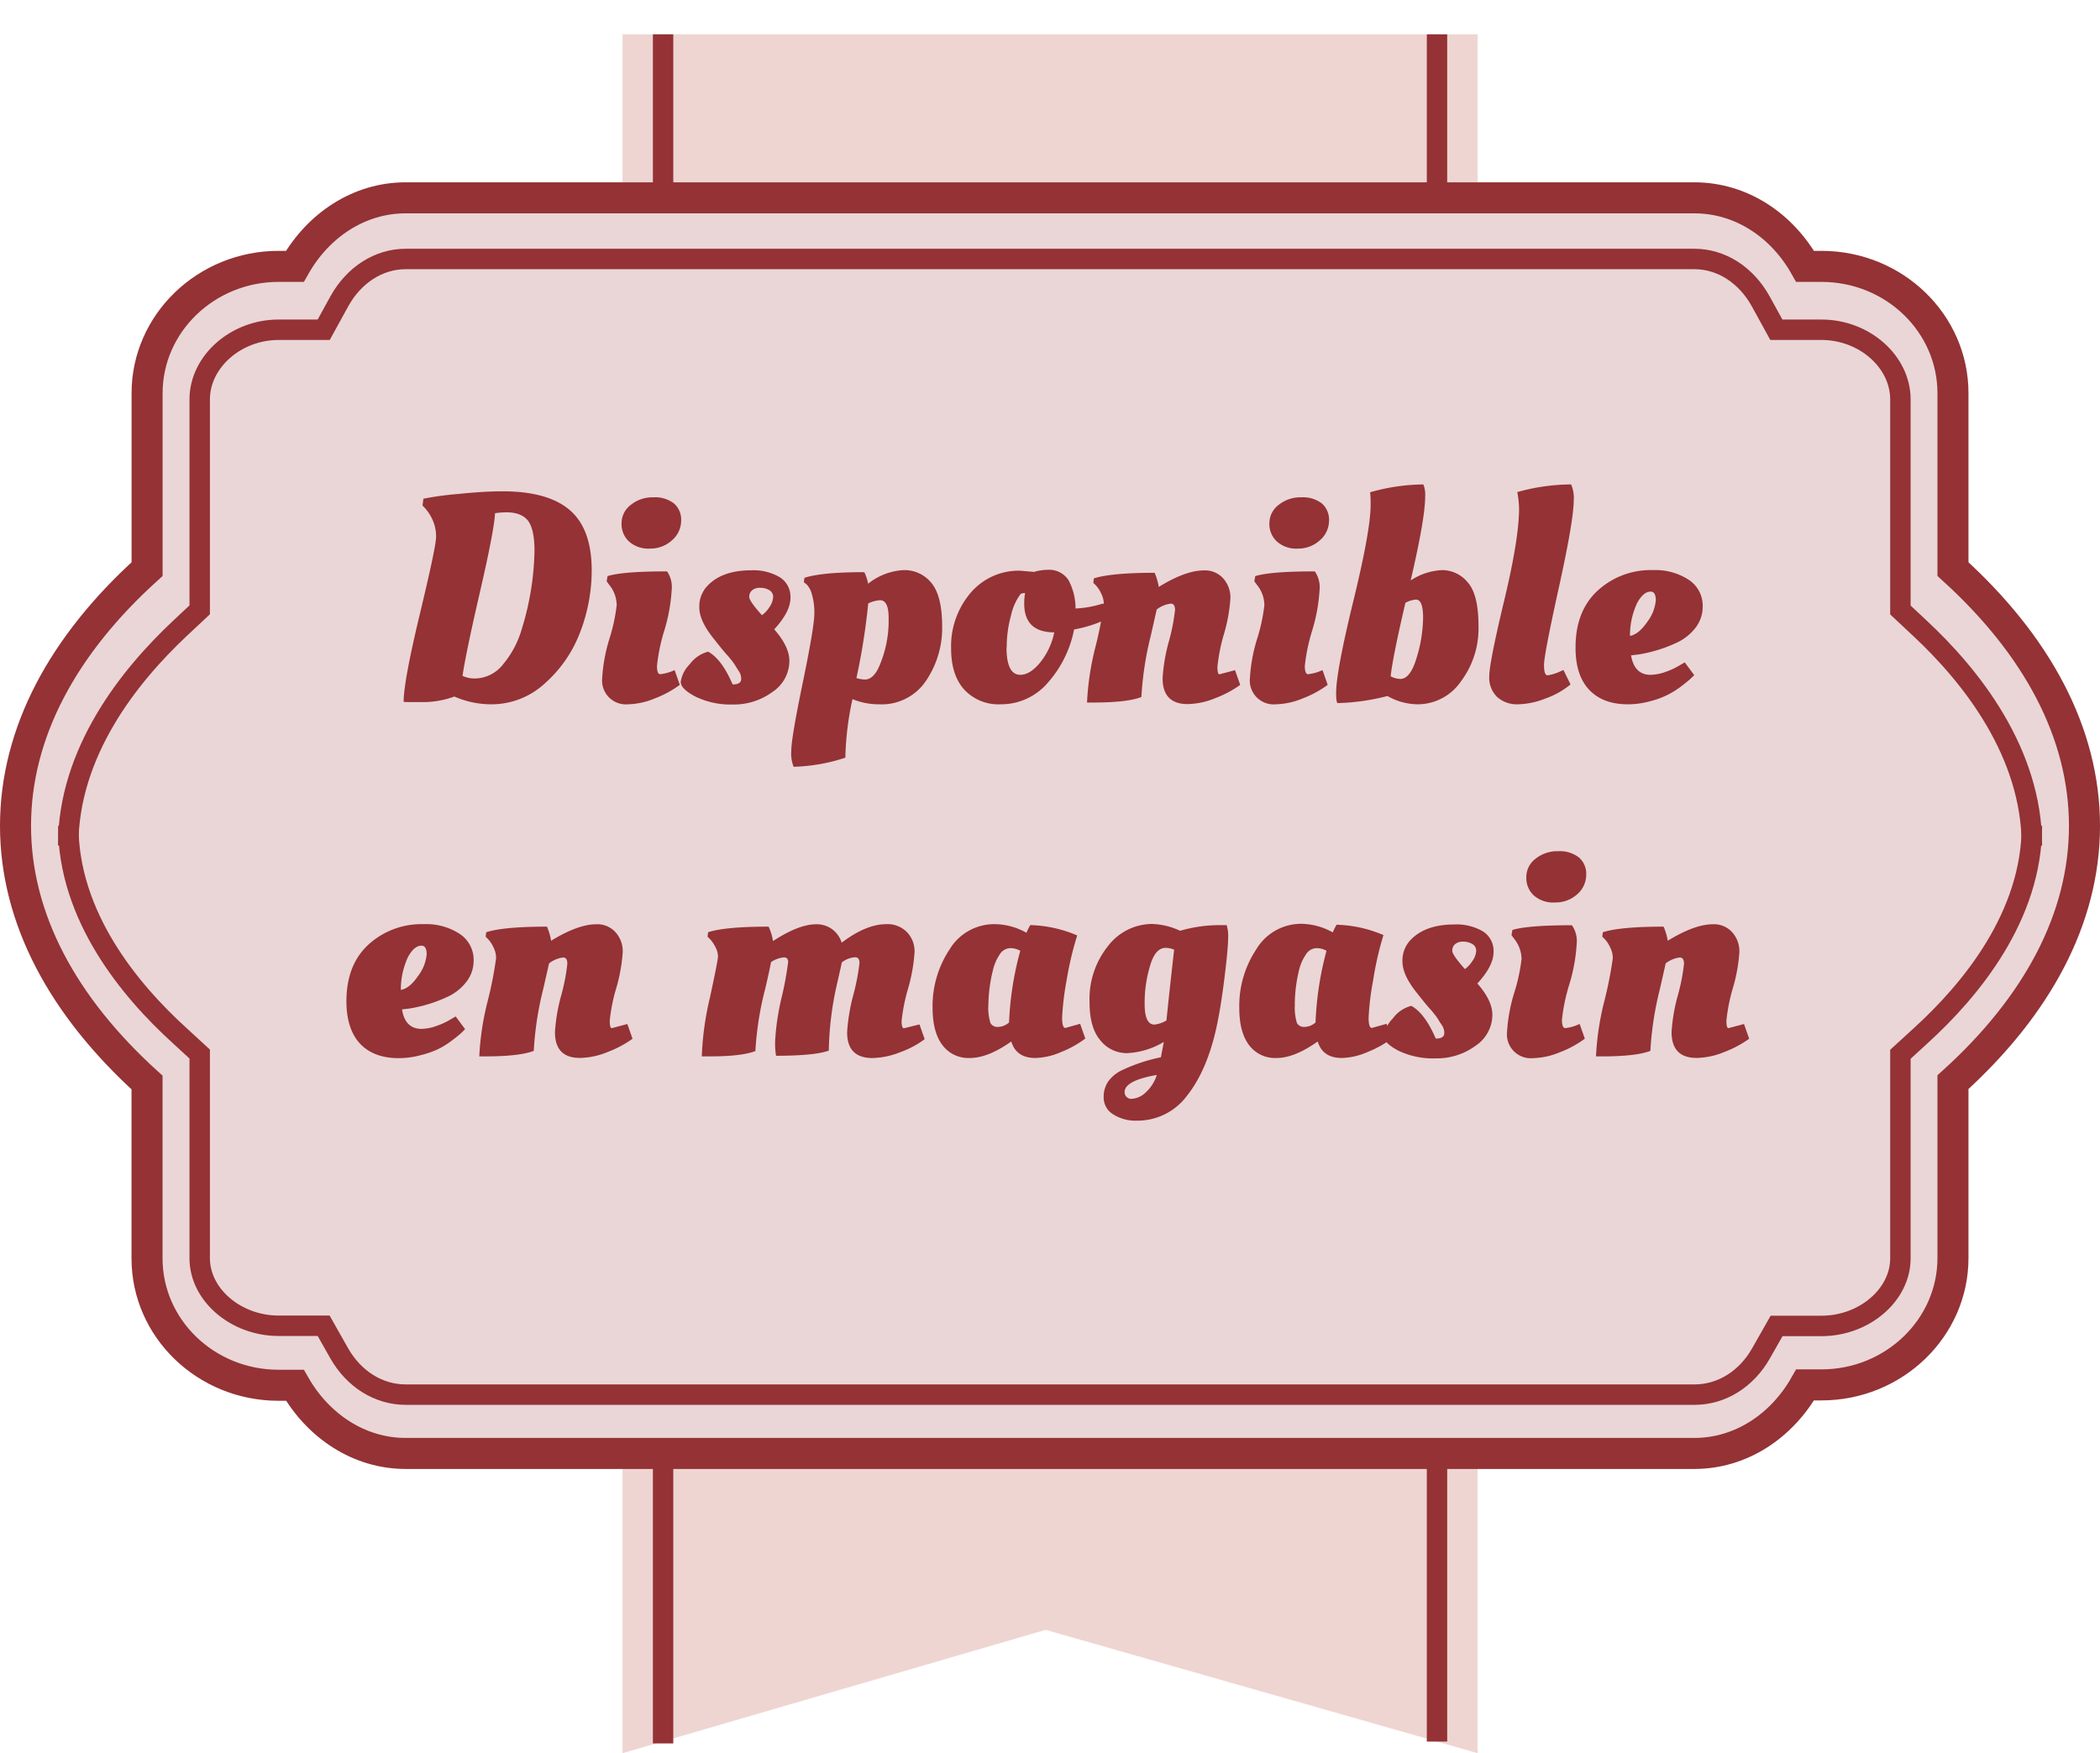
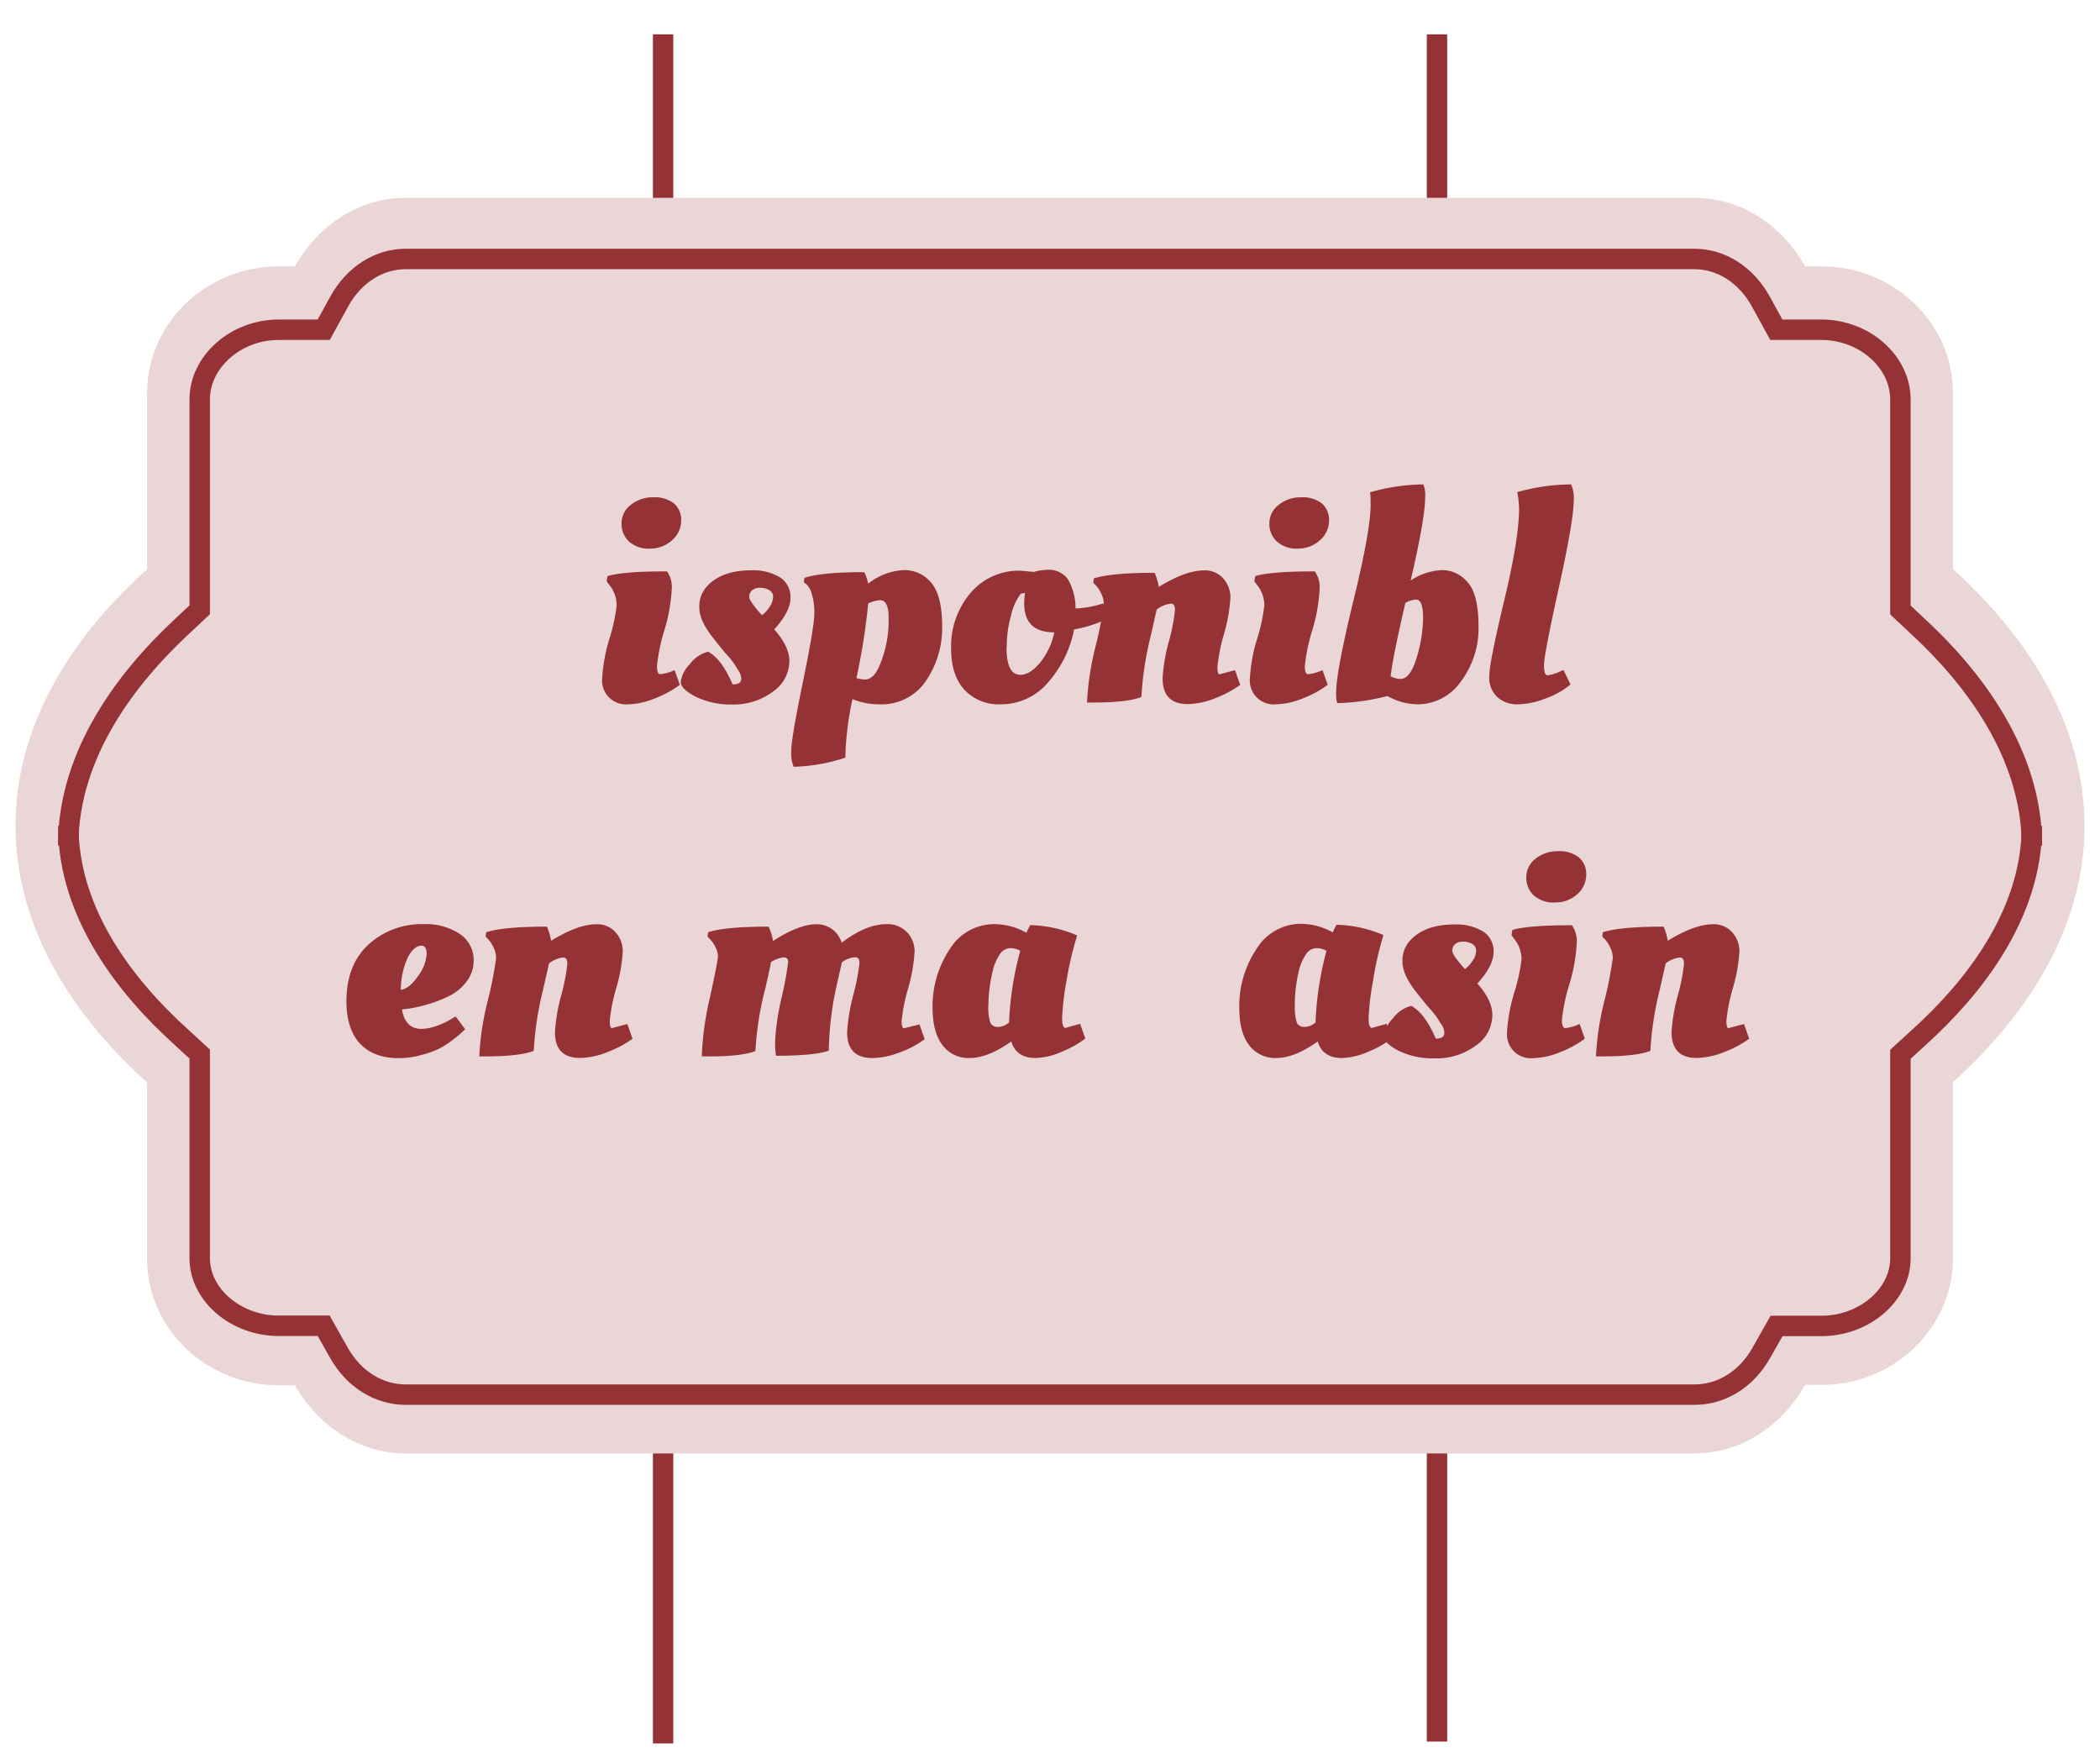
<svg xmlns="http://www.w3.org/2000/svg" viewBox="0 0 405.91 338.89">
  <defs>
    <style>.cls-1,.cls-4,.cls-6,.cls-7{fill:none;}.cls-2{fill:#eed5d2;}.cls-3{clip-path:url(#clip-path);}.cls-4,.cls-6,.cls-7{stroke:#943235;stroke-miterlimit:10;}.cls-4{stroke-width:3.94px;}.cls-5{fill:#ead6d7;}.cls-6{stroke-width:6px;}.cls-7{stroke-width:3.95px;}.cls-8{fill:#943235;}</style>
    <clipPath id="clip-path" transform="translate(-1.6 6.64)">
      <rect class="cls-1" width="408.36" height="334.78" />
    </clipPath>
  </defs>
  <g id="Calque_2" data-name="Calque 2">
    <g id="Calque_1-2" data-name="Calque 1">
-       <polygon class="cls-2" points="120.33 6.64 120.33 338.89 202.12 315.05 285.61 338.89 285.61 6.64 120.33 6.64" />
      <g class="cls-3">
        <line class="cls-4" x1="277.76" y1="336.65" x2="277.76" />
        <line class="cls-4" x1="128.17" x2="128.17" y2="337" />
        <path class="cls-5" d="M4.6,153c0,18,9.24,34.94,25.42,49.61v34c0,13.53,11.38,24.52,25.42,24.52H58.6C63.11,269,71,274.31,80,274.31H329.1c9,0,16.9-5.29,21.41-13.25h3.16c14,0,25.42-11,25.42-24.52v-34C395.28,187.9,404.51,171,404.51,153s-9.24-34.95-25.42-49.63v-34c0-13.54-11.38-24.52-25.42-24.52h-3.16c-4.51-8-12.4-13.25-21.41-13.25H80c-9,0-16.9,5.29-21.41,13.25H55.45c-14,0-25.42,11-25.42,24.52v34C13.85,118,4.6,134.93,4.6,153" transform="translate(-1.6 6.64)" />
-         <path class="cls-6" d="M4.6,153c0,18,9.24,34.94,25.42,49.61v34c0,13.53,11.38,24.52,25.42,24.52H58.6C63.11,269,71,274.31,80,274.31H329.1c9,0,16.9-5.29,21.41-13.25h3.16c14,0,25.42-11,25.42-24.52v-34C395.28,187.9,404.51,171,404.51,153s-9.24-34.95-25.42-49.63v-34c0-13.54-11.38-24.52-25.42-24.52h-3.16c-4.51-8-12.4-13.25-21.41-13.25H80c-9,0-16.9,5.29-21.41,13.25H55.45c-14,0-25.42,11-25.42,24.52v34C13.85,118,4.6,134.93,4.6,153" transform="translate(-1.6 6.64)" />
        <path class="cls-7" d="M394.35,153c0,17.41-11.76,31.73-21.63,40.68l-3.79,3.47v39.45c0,7.08-7,13.06-15.24,13.06H345l-3,5.28c-2.83,5-7.63,8-12.84,8H80c-5.21,0-10-3-12.84-8l-3-5.31H55.45c-8.27,0-15.25-6-15.25-13.05V197.11l-3.77-3.47C26.56,184.7,14.8,170.37,14.8,153" transform="translate(-1.6 6.64)" />
        <path class="cls-7" d="M14.78,156.79c0-18,11.76-32.74,21.63-42l3.79-3.55V70.57c0-7.3,7-13.47,15.25-13.47h8.72l3-5.46C70,46.5,74.81,43.42,80,43.42H329.11c5.22,0,10,3.08,12.84,8.22l3,5.46h8.73c8.26,0,15.25,6.15,15.25,13.47v40.7l3.79,3.55c9.9,9.23,21.63,24,21.63,42" transform="translate(-1.6 6.64)" />
      </g>
-       <path class="cls-8" d="M96.61,129.5A17.71,17.71,0,0,1,89.43,128a17.81,17.81,0,0,1-6.25,1.08c-2.22,0-3.41,0-3.56-.06q0-3.93,3.14-17t3.13-14.88a7.72,7.72,0,0,0-.65-3.22,8.79,8.79,0,0,0-1.34-2.17l-.63-.68.17-1.31a60.62,60.62,0,0,1,6.64-.91c3.33-.34,6.2-.52,8.64-.52q8.77,0,13,3.62t4.25,11.6a33.28,33.28,0,0,1-2.25,12.06,25,25,0,0,1-6.82,9.86A15.16,15.16,0,0,1,96.61,129.5Zm2.9-37.11a16.43,16.43,0,0,0-2.22.17q-.17,3.31-2.91,15.19T91,124a5.47,5.47,0,0,0,2.45.51,7,7,0,0,0,5.39-2.74,18.58,18.58,0,0,0,3.62-6.84,54,54,0,0,0,2.45-15.1q0-4.11-1.23-5.79C102.89,93,101.49,92.39,99.51,92.39Z" transform="translate(-1.6 6.64)" />
      <path class="cls-8" d="M131.43,107.41a33.42,33.42,0,0,1-1.42,7.81,35.1,35.1,0,0,0-1.42,6.87c0,1.06.2,1.59.62,1.59a8.56,8.56,0,0,0,2.28-.57l.51-.22,1,2.85a20,20,0,0,1-4.82,2.62A14.3,14.3,0,0,1,123,129.5a4.61,4.61,0,0,1-5-5.1,32.1,32.1,0,0,1,1.4-7.58,34.9,34.9,0,0,0,1.4-6.47,6.33,6.33,0,0,0-1.49-4l-.45-.63.17-1q3-.92,11.51-.91A5.36,5.36,0,0,1,131.43,107.41Zm-4.24-8a5.65,5.65,0,0,1-4-1.37,4.59,4.59,0,0,1-1.45-3.5,4.46,4.46,0,0,1,1.79-3.59,6.71,6.71,0,0,1,4.36-1.46,6,6,0,0,1,4,1.2A4.16,4.16,0,0,1,133.26,94a5,5,0,0,1-1.74,3.77A6.17,6.17,0,0,1,127.19,99.4Z" transform="translate(-1.6 6.64)" />
      <path class="cls-8" d="M154.18,121.12a7.22,7.22,0,0,1-3.28,6,12.59,12.59,0,0,1-7.67,2.42A15.56,15.56,0,0,1,136,128q-2.82-1.49-2.82-2.82a6,6,0,0,1,1.74-3.42,6.4,6.4,0,0,1,3.56-2.43q2.63,1.43,4.73,6.33c1.11,0,1.66-.36,1.66-1.08a2.7,2.7,0,0,0-.46-1.49c-.3-.45-.53-.81-.68-1.08a12.17,12.17,0,0,0-.8-1.11c-.38-.47-.67-.83-.86-1-1-1.14-1.8-2.19-2.56-3.14q-2.75-3.42-2.74-6a5.73,5.73,0,0,1,1.66-4.25c1.89-1.94,4.69-2.91,8.37-2.91a10,10,0,0,1,5.53,1.34,4.47,4.47,0,0,1,2.06,4q0,2.65-3.14,6.07Q154.18,118.34,154.18,121.12Zm-3.82-10.46a3.64,3.64,0,0,0,.68-1.91,1.45,1.45,0,0,0-.74-1.31,3.33,3.33,0,0,0-1.77-.46,2.28,2.28,0,0,0-1.56.49,1.64,1.64,0,0,0-.55,1.28c0,.53.82,1.71,2.46,3.53A5.88,5.88,0,0,0,150.36,110.66Z" transform="translate(-1.6 6.64)" />
      <path class="cls-8" d="M155,141.58a7,7,0,0,1-.45-3.13q0-2.4,2.19-13T159,112.17a12.58,12.58,0,0,0-.51-4.08,4.21,4.21,0,0,0-1-1.79l-.52-.4.12-.85q3.42-1.1,11.57-1.09a8.54,8.54,0,0,1,.74,2.23,12,12,0,0,1,6.9-2.63,6.67,6.67,0,0,1,5.33,2.48c1.38,1.66,2.08,4.46,2.08,8.41a18.2,18.2,0,0,1-3.11,10.49,10.3,10.3,0,0,1-9.09,4.56,13.31,13.31,0,0,1-5.13-1A57.38,57.38,0,0,0,165,139.82,34.81,34.81,0,0,1,155,141.58Zm13.8-16.87c1,0,1.9-.76,2.62-2.28a22.05,22.05,0,0,0,1.94-9.69c0-2.24-.56-3.36-1.66-3.36a6.2,6.2,0,0,0-2.28.62,127.25,127.25,0,0,1-2.28,14.43A6,6,0,0,0,168.83,124.71Z" transform="translate(-1.6 6.64)" />
      <path class="cls-8" d="M195,129.5a9,9,0,0,1-7-2.82q-2.57-2.82-2.56-8a15.89,15.89,0,0,1,3.7-10.64,12.19,12.19,0,0,1,9.75-4.36l2.57.23a9.36,9.36,0,0,1,2.56-.4,4.46,4.46,0,0,1,4.08,1.94,11.47,11.47,0,0,1,1.39,5.53,19.75,19.75,0,0,0,4.56-.74l.8-.23a4.69,4.69,0,0,1,.57,2.4l.06.62a23.9,23.9,0,0,1-6.27,2,21.7,21.7,0,0,1-5,10.21A11.88,11.88,0,0,1,195,129.5Zm1.15-11q0,5.3,2.67,5.3,1.89,0,3.85-2.4a13.53,13.53,0,0,0,2.71-5.81c-3.88,0-5.81-1.86-5.81-5.59a11.46,11.46,0,0,1,.17-2,1.76,1.76,0,0,0-.86.17,10.62,10.62,0,0,0-1.85,4.13A22.57,22.57,0,0,0,196.19,118.5Z" transform="translate(-1.6 6.64)" />
      <path class="cls-8" d="M212.71,129.16h-1a54,54,0,0,1,1.62-10.72,74.87,74.87,0,0,0,1.63-8.26,4.67,4.67,0,0,0-.52-2.11,5.84,5.84,0,0,0-1-1.54l-.52-.52.12-.85q3.36-1.08,11.74-1.08a11.59,11.59,0,0,1,.8,2.73q5.18-3.19,8.72-3.19a4.72,4.72,0,0,1,3.76,1.57,5.53,5.53,0,0,1,1.37,3.76,31.91,31.91,0,0,1-1.26,7,34,34,0,0,0-1.25,6.3c0,1,.13,1.45.4,1.45l3-.8,1,2.85a20.72,20.72,0,0,1-4.76,2.54,14.71,14.71,0,0,1-5.39,1.17q-4.85,0-4.85-5a34.17,34.17,0,0,1,1.2-7.07,37.5,37.5,0,0,0,1.2-6.12c0-.82-.27-1.23-.8-1.23a5.51,5.51,0,0,0-2.74,1.14q-.23,1-1.13,5a63.07,63.07,0,0,0-1.83,11.91Q219.5,129.17,212.71,129.16Z" transform="translate(-1.6 6.64)" />
      <path class="cls-8" d="M256.66,107.41a33.42,33.42,0,0,1-1.42,7.81,35.42,35.42,0,0,0-1.43,6.87q0,1.59.63,1.59a8.56,8.56,0,0,0,2.28-.57l.51-.22,1,2.85a20.16,20.16,0,0,1-4.82,2.62,14.34,14.34,0,0,1-5.21,1.14,4.61,4.61,0,0,1-5-5.1,31.59,31.59,0,0,1,1.4-7.58,34.52,34.52,0,0,0,1.39-6.47,6.31,6.31,0,0,0-1.48-4l-.46-.63.18-1q3-.92,11.51-.91A5.36,5.36,0,0,1,256.66,107.41Zm-4.24-8a5.63,5.63,0,0,1-4-1.37,4.59,4.59,0,0,1-1.46-3.5,4.44,4.44,0,0,1,1.8-3.59,6.71,6.71,0,0,1,4.36-1.46,6,6,0,0,1,4,1.2A4.16,4.16,0,0,1,258.49,94a5,5,0,0,1-1.74,3.77A6.19,6.19,0,0,1,252.42,99.4Z" transform="translate(-1.6 6.64)" />
      <path class="cls-8" d="M277.07,89.37q0,4.16-2.8,16.19a12,12,0,0,1,6.1-2,6.41,6.41,0,0,1,4.9,2.34q2.12,2.34,2.11,8.52A17,17,0,0,1,284,125.05a10.15,10.15,0,0,1-8.35,4.45,12,12,0,0,1-5.87-1.6,42.64,42.64,0,0,1-9.63,1.37c-.19-.11-.29-.76-.29-1.94q0-4.15,3.34-17.84t3.33-18.58c0-.84,0-1.63-.11-2.39A38.38,38.38,0,0,1,276.72,87,5.33,5.33,0,0,1,277.07,89.37Zm-1.77,19.89a4.85,4.85,0,0,0-2.05.63q-2.46,10.55-2.85,14.19a4.15,4.15,0,0,0,1.88.52c1.29,0,2.35-1.39,3.16-4.16a27.24,27.24,0,0,0,1.23-7.67C276.67,110.43,276.21,109.26,275.3,109.26Z" transform="translate(-1.6 6.64)" />
      <path class="cls-8" d="M300.38,128.36A15.18,15.18,0,0,1,295,129.5a5.69,5.69,0,0,1-4-1.4,5.17,5.17,0,0,1-1.54-4q0-2.61,2.88-14.62t2.88-17.81a18.86,18.86,0,0,0-.34-3.19A38.75,38.75,0,0,1,305.28,87a6.38,6.38,0,0,1,.51,3q0,3.89-2.87,16.9t-2.88,15c0,1.33.23,2,.68,2a9,9,0,0,0,2.45-.75l.63-.28,1.37,2.79A15.87,15.87,0,0,1,300.38,128.36Z" transform="translate(-1.6 6.64)" />
-       <path class="cls-8" d="M306.14,118.5q0-7.06,4.3-11a15.14,15.14,0,0,1,10.63-3.94,11.81,11.81,0,0,1,7,1.91,6,6,0,0,1,2.65,5.1,6.66,6.66,0,0,1-1.42,4.17,9.69,9.69,0,0,1-3.48,2.79,27.57,27.57,0,0,1-7.53,2.34l-1.42.17c.42,2.5,1.67,3.76,3.76,3.76a8.92,8.92,0,0,0,3-.6,13,13,0,0,0,2.62-1.23l1-.57,1.83,2.46-.63.62c-.23.23-.77.68-1.62,1.34a16.2,16.2,0,0,1-6.25,3.08,16.09,16.09,0,0,1-4.33.6q-4.84,0-7.49-2.82T306.14,118.5ZM320,113.57a8.08,8.08,0,0,0,1.65-4.16c0-1.12-.32-1.69-1-1.69-.95,0-1.82.75-2.62,2.23a14.79,14.79,0,0,0-1.37,6.32Q318.33,116,320,113.57Z" transform="translate(-1.6 6.64)" />
      <path class="cls-8" d="M68.56,186.9q0-7.07,4.31-11A15.18,15.18,0,0,1,83.5,172a11.83,11.83,0,0,1,7,1.91,6,6,0,0,1,2.65,5.1,6.61,6.61,0,0,1-1.43,4.17,9.66,9.66,0,0,1-3.47,2.79,27.57,27.57,0,0,1-7.53,2.34l-1.42.17c.41,2.51,1.67,3.76,3.76,3.76a8.92,8.92,0,0,0,3-.6,13.58,13.58,0,0,0,2.62-1.22l1-.58,1.82,2.46-.62.62a20.28,20.28,0,0,1-1.63,1.34A17.06,17.06,0,0,1,86.6,196,17.34,17.34,0,0,1,83,197.3a16.15,16.15,0,0,1-4.33.6q-4.84,0-7.5-2.82C69.45,193.2,68.56,190.47,68.56,186.9ZM82.42,182a8.08,8.08,0,0,0,1.65-4.16c0-1.12-.33-1.68-1-1.68-.95,0-1.83.74-2.62,2.22a14.81,14.81,0,0,0-1.37,6.33Q80.76,184.44,82.42,182Z" transform="translate(-1.6 6.64)" />
      <path class="cls-8" d="M95.24,197.56h-1a53.43,53.43,0,0,1,1.63-10.72,73.51,73.51,0,0,0,1.62-8.26,4.65,4.65,0,0,0-.51-2.11,6.09,6.09,0,0,0-1-1.54l-.51-.51.11-.86q3.36-1.08,11.74-1.08a11.14,11.14,0,0,1,.8,2.73c3.46-2.12,6.37-3.19,8.72-3.19a4.71,4.71,0,0,1,3.76,1.57,5.48,5.48,0,0,1,1.37,3.76,32.35,32.35,0,0,1-1.25,7,33.45,33.45,0,0,0-1.26,6.3c0,1,.14,1.45.4,1.45l3-.8,1,2.85a20.51,20.51,0,0,1-4.76,2.54,14.67,14.67,0,0,1-5.39,1.17q-4.85,0-4.84-5a34,34,0,0,1,1.2-7.06,38.22,38.22,0,0,0,1.19-6.13c0-.82-.26-1.23-.79-1.23a5.48,5.48,0,0,0-2.74,1.14q-.23,1-1.14,5a62.83,62.83,0,0,0-1.82,11.91Q102,197.57,95.24,197.56Z" transform="translate(-1.6 6.64)" />
      <path class="cls-8" d="M138.67,197.56h-1.42a57.91,57.91,0,0,1,1.56-11.32q1.58-7.26,1.57-8.06a3.88,3.88,0,0,0-.51-1.77,6.09,6.09,0,0,0-1-1.48l-.51-.51.11-.86q3.31-1.08,11.69-1.08a9.72,9.72,0,0,1,.85,2.79q5-3.26,8.38-3.25a5,5,0,0,1,3.11,1,5.1,5.1,0,0,1,1.79,2.56Q169,172,172.93,172a5.2,5.2,0,0,1,4,1.57,5.32,5.32,0,0,1,1.45,3.76,33.12,33.12,0,0,1-1.25,7.1,34.53,34.53,0,0,0-1.26,6.3c0,.93.15,1.39.46,1.39l3-.74,1,2.85a17.7,17.7,0,0,1-4.7,2.51,15.35,15.35,0,0,1-5.39,1.14q-4.91,0-4.9-5a37,37,0,0,1,1.19-7.18,41.91,41.91,0,0,0,1.2-6.19c0-.74-.28-1.11-.85-1.11a4.56,4.56,0,0,0-2.57,1c-.11.57-.42,1.94-.91,4.1a61.74,61.74,0,0,0-1.6,12.94c-1.74.65-5.15,1-10.2,1a15.32,15.32,0,0,1-.17-3,48,48,0,0,1,1.25-8.27,63,63,0,0,0,1.26-6.84c0-.6-.27-.91-.8-.91a5.42,5.42,0,0,0-2.51.91q-.16,1-1.08,5a61.71,61.71,0,0,0-1.94,12.2Q144.94,197.57,138.67,197.56Z" transform="translate(-1.6 6.64)" />
      <path class="cls-8" d="M207.75,182.94a52.17,52.17,0,0,0-.85,7.12c0,1.35.21,2,.63,2l2.85-.8,1,2.85a19.81,19.81,0,0,1-4.64,2.59,13.31,13.31,0,0,1-5,1.17q-3.71,0-4.67-3.19-4.51,3.19-8,3.19a6.25,6.25,0,0,1-5.32-2.51q-1.89-2.5-1.89-7.18a19.82,19.82,0,0,1,3.31-11.34A10.08,10.08,0,0,1,194,172a12.72,12.72,0,0,1,6,1.66,13.17,13.17,0,0,1,.74-1.48,24.53,24.53,0,0,1,9.07,2A63.82,63.82,0,0,0,207.75,182.94Zm-15.1,4.56a9.67,9.67,0,0,0,.4,3.62,1.53,1.53,0,0,0,1.48.74,3.28,3.28,0,0,0,2.11-.86,61.3,61.3,0,0,1,2.17-13.85,3.78,3.78,0,0,0-2-.51,2.49,2.49,0,0,0-2,1.25A9.24,9.24,0,0,0,193.5,181,28.72,28.72,0,0,0,192.65,187.5Z" transform="translate(-1.6 6.64)" />
-       <path class="cls-8" d="M226.56,194.76a15.18,15.18,0,0,1-7.09,2.17,6.52,6.52,0,0,1-5.19-2.48q-2.09-2.47-2.08-7.38a16.37,16.37,0,0,1,3.56-10.83,10.79,10.79,0,0,1,8.53-4.28,13.73,13.73,0,0,1,5.41,1.32,27.15,27.15,0,0,1,8-1.09h1a7,7,0,0,1,.28,2.54q0,2-.71,7.72t-1.57,9.64q-1.83,8.25-5.67,13.08a11.89,11.89,0,0,1-9.66,4.81,8,8,0,0,1-4.65-1.25,3.78,3.78,0,0,1-1.79-3.19,5.25,5.25,0,0,1,.94-3.22,7,7,0,0,1,2.71-2.14,32.63,32.63,0,0,1,7.41-2.45Zm-6.15,11a4.27,4.27,0,0,0,2.48-1.08,7.81,7.81,0,0,0,2.31-3.53q-6.22,1.08-6.22,3.3A1.28,1.28,0,0,0,220.41,205.76Zm6.5-29.18q-2,0-3,3.42a24.81,24.81,0,0,0-1.06,7.41c0,2.66.63,4,1.88,4a5.59,5.59,0,0,0,2.34-.8q.45-4.6,1.48-13.68A4.46,4.46,0,0,0,226.91,176.58Z" transform="translate(-1.6 6.64)" />
      <path class="cls-8" d="M267,182.94a51,51,0,0,0-.86,7.12c0,1.35.21,2,.63,2l2.85-.8,1,2.85a20.1,20.1,0,0,1-4.65,2.59,13.27,13.27,0,0,1-5,1.17q-3.71,0-4.67-3.19-4.5,3.19-7.95,3.19a6.27,6.27,0,0,1-5.33-2.51c-1.26-1.67-1.88-4.06-1.88-7.18a19.81,19.81,0,0,1,3.3-11.34,10.1,10.1,0,0,1,8.72-4.91,12.79,12.79,0,0,1,6.05,1.66,11.63,11.63,0,0,1,.74-1.48,24.52,24.52,0,0,1,9.06,2A62.5,62.5,0,0,0,267,182.94Zm-15.11,4.56a9.9,9.9,0,0,0,.4,3.62,1.54,1.54,0,0,0,1.48.74,3.26,3.26,0,0,0,2.11-.86A61.87,61.87,0,0,1,258,177.15a3.78,3.78,0,0,0-2-.51,2.48,2.48,0,0,0-2,1.25,9.05,9.05,0,0,0-1.34,3.14A28.21,28.21,0,0,0,251.87,187.5Z" transform="translate(-1.6 6.64)" />
      <path class="cls-8" d="M290.06,189.52a7.21,7.21,0,0,1-3.27,6,12.61,12.61,0,0,1-7.67,2.42,15.41,15.41,0,0,1-7.21-1.48q-2.82-1.48-2.82-2.82a6,6,0,0,1,1.74-3.42,6.33,6.33,0,0,1,3.56-2.43c1.75.95,3.32,3.06,4.73,6.33q1.65,0,1.65-1.08a2.68,2.68,0,0,0-.45-1.49q-.46-.67-.69-1.08a10.46,10.46,0,0,0-.8-1.11c-.38-.47-.66-.83-.85-1-1-1.14-1.81-2.19-2.57-3.14q-2.73-3.42-2.73-6a5.76,5.76,0,0,1,1.65-4.25q2.85-2.91,8.38-2.91a10,10,0,0,1,5.53,1.34,4.46,4.46,0,0,1,2.05,4q0,2.66-3.13,6.07Q290.05,186.74,290.06,189.52Zm-3.82-10.46a3.58,3.58,0,0,0,.69-1.91,1.45,1.45,0,0,0-.74-1.31,3.38,3.38,0,0,0-1.77-.46,2.31,2.31,0,0,0-1.57.49,1.63,1.63,0,0,0-.54,1.28c0,.53.82,1.71,2.45,3.54A5.92,5.92,0,0,0,286.24,179.06Z" transform="translate(-1.6 6.64)" />
      <path class="cls-8" d="M306.36,175.81a33.42,33.42,0,0,1-1.42,7.81,35.42,35.42,0,0,0-1.43,6.87c0,1.06.21,1.6.63,1.6a8.31,8.31,0,0,0,2.28-.58l.51-.22,1,2.85a20,20,0,0,1-4.82,2.62,14.3,14.3,0,0,1-5.21,1.14,4.61,4.61,0,0,1-5-5.1,32.1,32.1,0,0,1,1.4-7.58,34.9,34.9,0,0,0,1.4-6.47,6.33,6.33,0,0,0-1.49-4l-.45-.63.17-1q3-.91,11.51-.91A5.36,5.36,0,0,1,306.36,175.81Zm-4.24-8a5.69,5.69,0,0,1-4.05-1.36,4.62,4.62,0,0,1-1.45-3.51,4.46,4.46,0,0,1,1.79-3.59,6.71,6.71,0,0,1,4.36-1.45,6,6,0,0,1,4,1.19,4.16,4.16,0,0,1,1.43,3.37,5,5,0,0,1-1.74,3.76A6.17,6.17,0,0,1,302.12,167.8Z" transform="translate(-1.6 6.64)" />
      <path class="cls-8" d="M311.09,197.56h-1a54,54,0,0,1,1.62-10.72,74.87,74.87,0,0,0,1.63-8.26,4.67,4.67,0,0,0-.52-2.11,5.84,5.84,0,0,0-1-1.54l-.52-.51.12-.86q3.36-1.08,11.74-1.08a11.59,11.59,0,0,1,.8,2.73c3.45-2.12,6.36-3.19,8.72-3.19a4.72,4.72,0,0,1,3.76,1.57,5.53,5.53,0,0,1,1.37,3.76,31.91,31.91,0,0,1-1.26,7,34,34,0,0,0-1.25,6.3c0,1,.13,1.45.4,1.45l3-.8,1,2.85a20.72,20.72,0,0,1-4.76,2.54,14.71,14.71,0,0,1-5.39,1.17q-4.85,0-4.85-5a34,34,0,0,1,1.2-7.06,37.53,37.53,0,0,0,1.2-6.13c0-.82-.27-1.23-.8-1.23a5.51,5.51,0,0,0-2.74,1.14q-.22,1-1.13,5a63.07,63.07,0,0,0-1.83,11.91Q317.88,197.57,311.09,197.56Z" transform="translate(-1.6 6.64)" />
    </g>
  </g>
</svg>